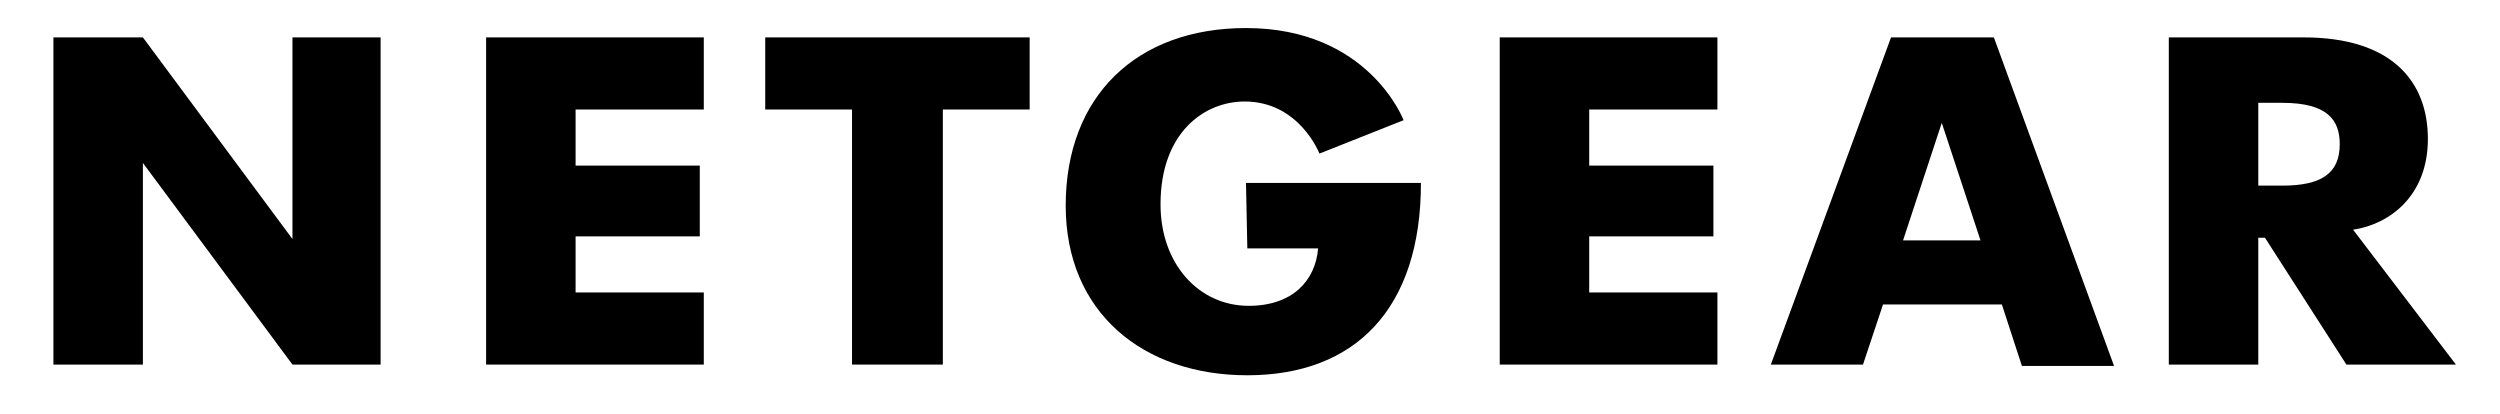
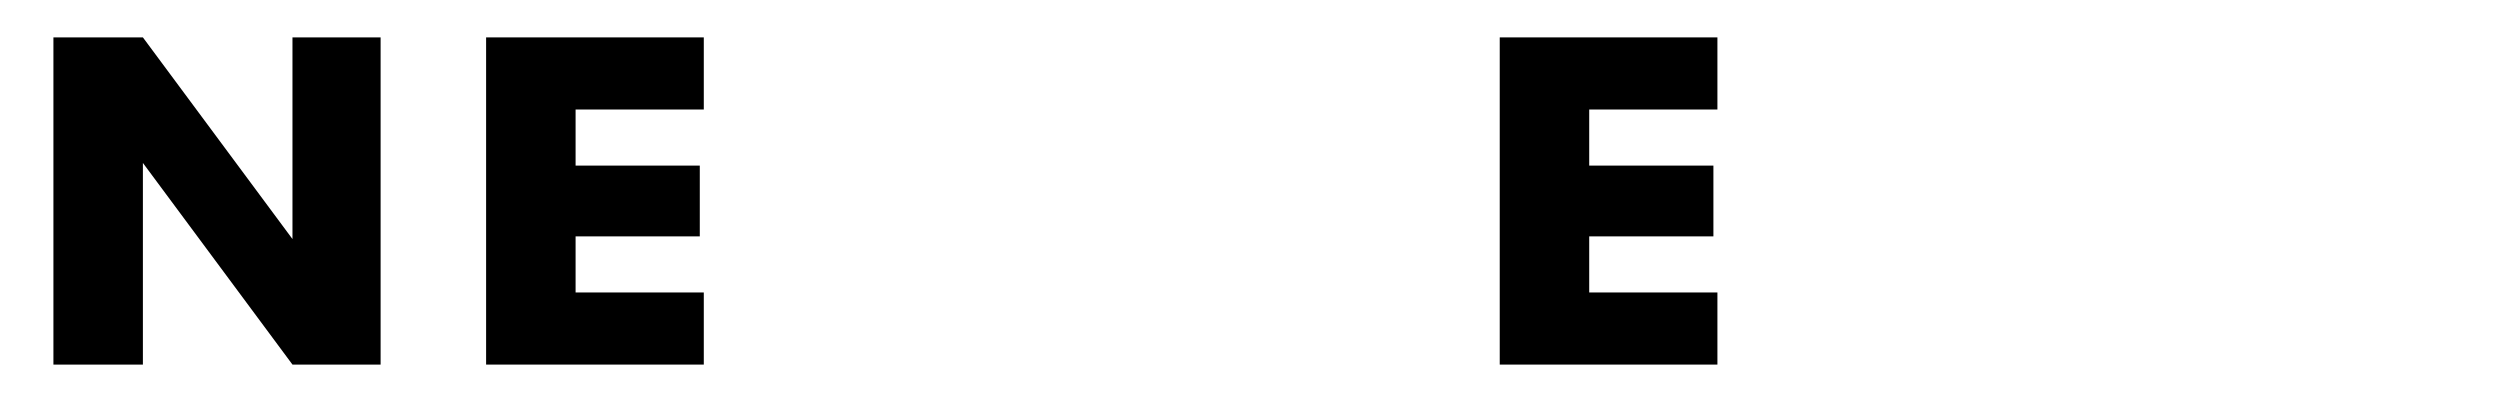
<svg xmlns="http://www.w3.org/2000/svg" version="1.1" id="Capa_1" x="0px" y="0px" viewBox="0 0 187.2 31" style="enable-background:new 0 0 187.2 31;" xml:space="preserve">
  <g>
    <polygon points="4,27.3 4,2.8 10.7,2.8 21.9,17.9 21.9,2.8 28.5,2.8 28.5,27.3 21.9,27.3 10.7,12.2 10.7,27.3  " />
    <polygon points="36.4,27.3 36.4,2.8 52.7,2.8 52.7,8.2 43.1,8.2 43.1,12.4 52.4,12.4 52.4,17.7 43.1,17.7 43.1,21.9 52.7,21.9    52.7,27.3  " />
-     <polygon points="70.6,27.3 63.8,27.3 63.8,8.2 57.3,8.2 57.3,2.8 77.1,2.8 77.1,8.2 70.6,8.2  " />
-     <path d="M93.3,13.7h13.1c0,9.4-4.9,14.4-13,14.4c-7.8,0-13.6-4.7-13.6-12.7c0-8.2,5.3-13.3,13.5-13.3c9.2,0,11.8,6.9,11.8,6.9   l-6.3,2.5c0,0-1.5-3.9-5.6-3.9c-3,0-6.3,2.3-6.3,7.7c0,4.5,2.9,7.6,6.6,7.6c3.3,0,5-1.9,5.2-4.3h-5.3L93.3,13.7L93.3,13.7z" />
-     <path d="M141.6,2.8l-9,24.5h6.9l1.5-4.5h8.9l1.5,4.6h6.9l-9-24.6H141.6L141.6,2.8z M145.4,9.2l2.9,8.8h-5.8L145.4,9.2L145.4,9.2z" />
-     <path d="M162.4,2.8v24.5h6.7v-9.5h0.5l6.1,9.5h8.2l-7.7-10.1c2.7-0.4,5.6-2.5,5.6-6.8s-2.7-7.6-9.3-7.6L162.4,2.8L162.4,2.8   L162.4,2.8z M169.1,7.7h1.8c3.4,0,4.3,1.3,4.3,3.1c0,2.2-1.4,3.1-4.3,3.1h-1.8V7.7L169.1,7.7z" />
    <polygon points="112.3,27.3 112.3,2.8 128.6,2.8 128.6,8.2 119,8.2 119,12.4 128.3,12.4 128.3,17.7 119,17.7 119,21.9 128.6,21.9    128.6,27.3  " />
  </g>
</svg>